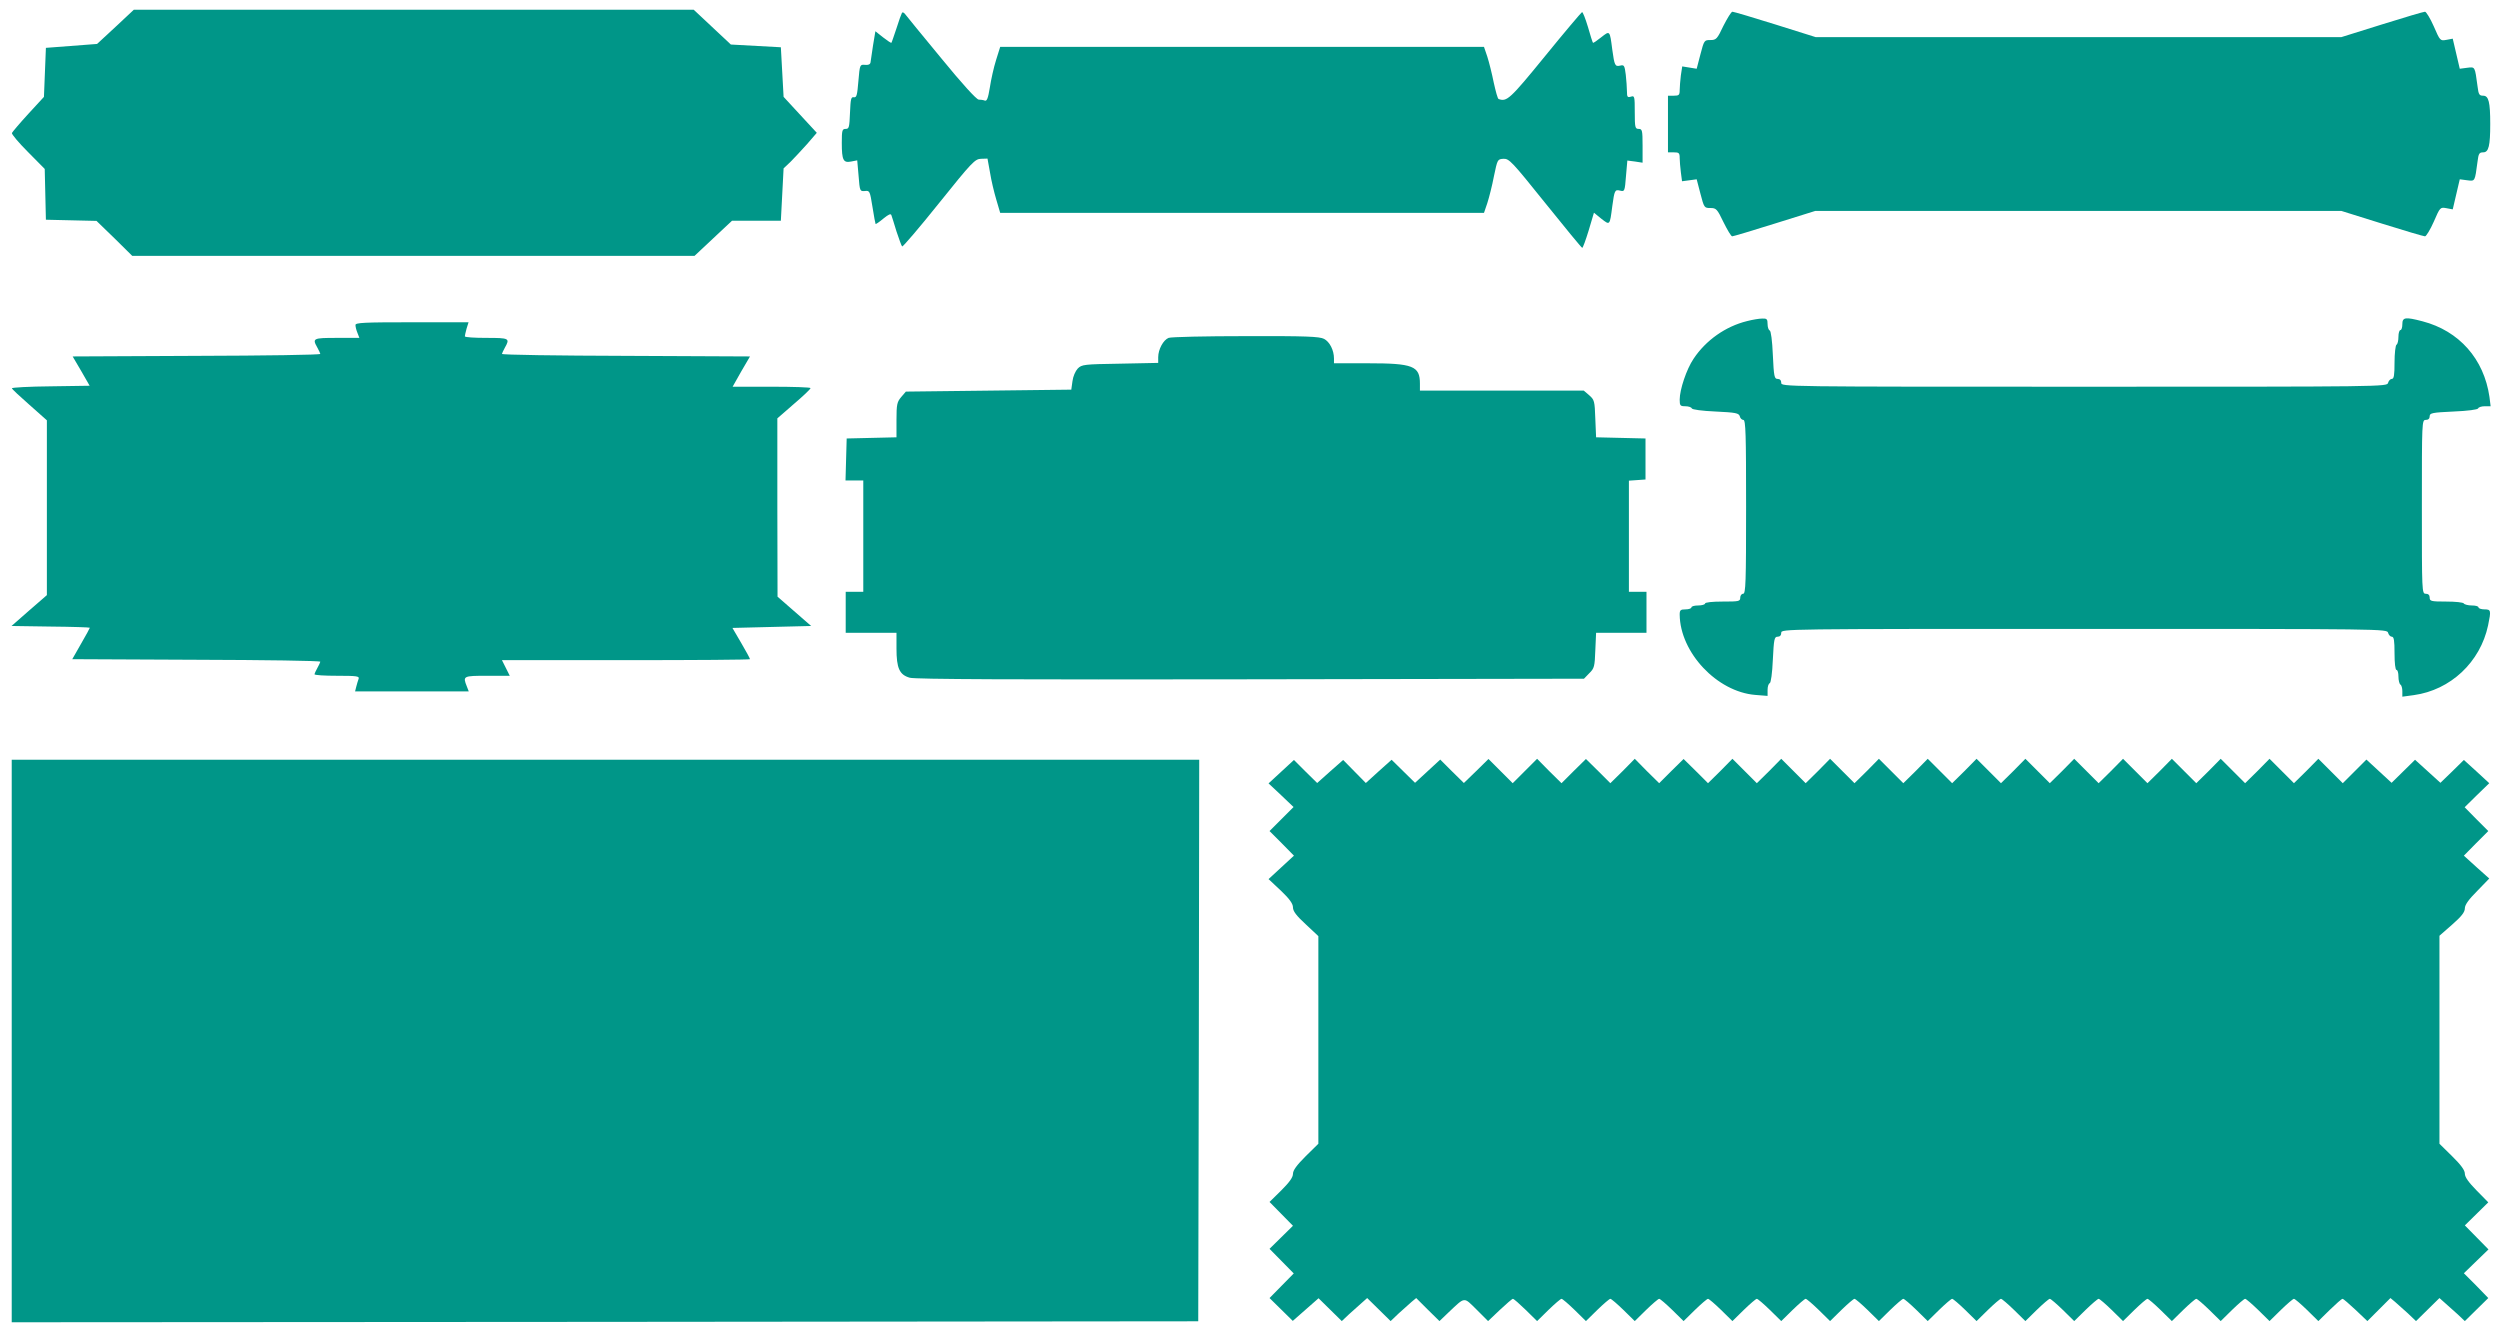
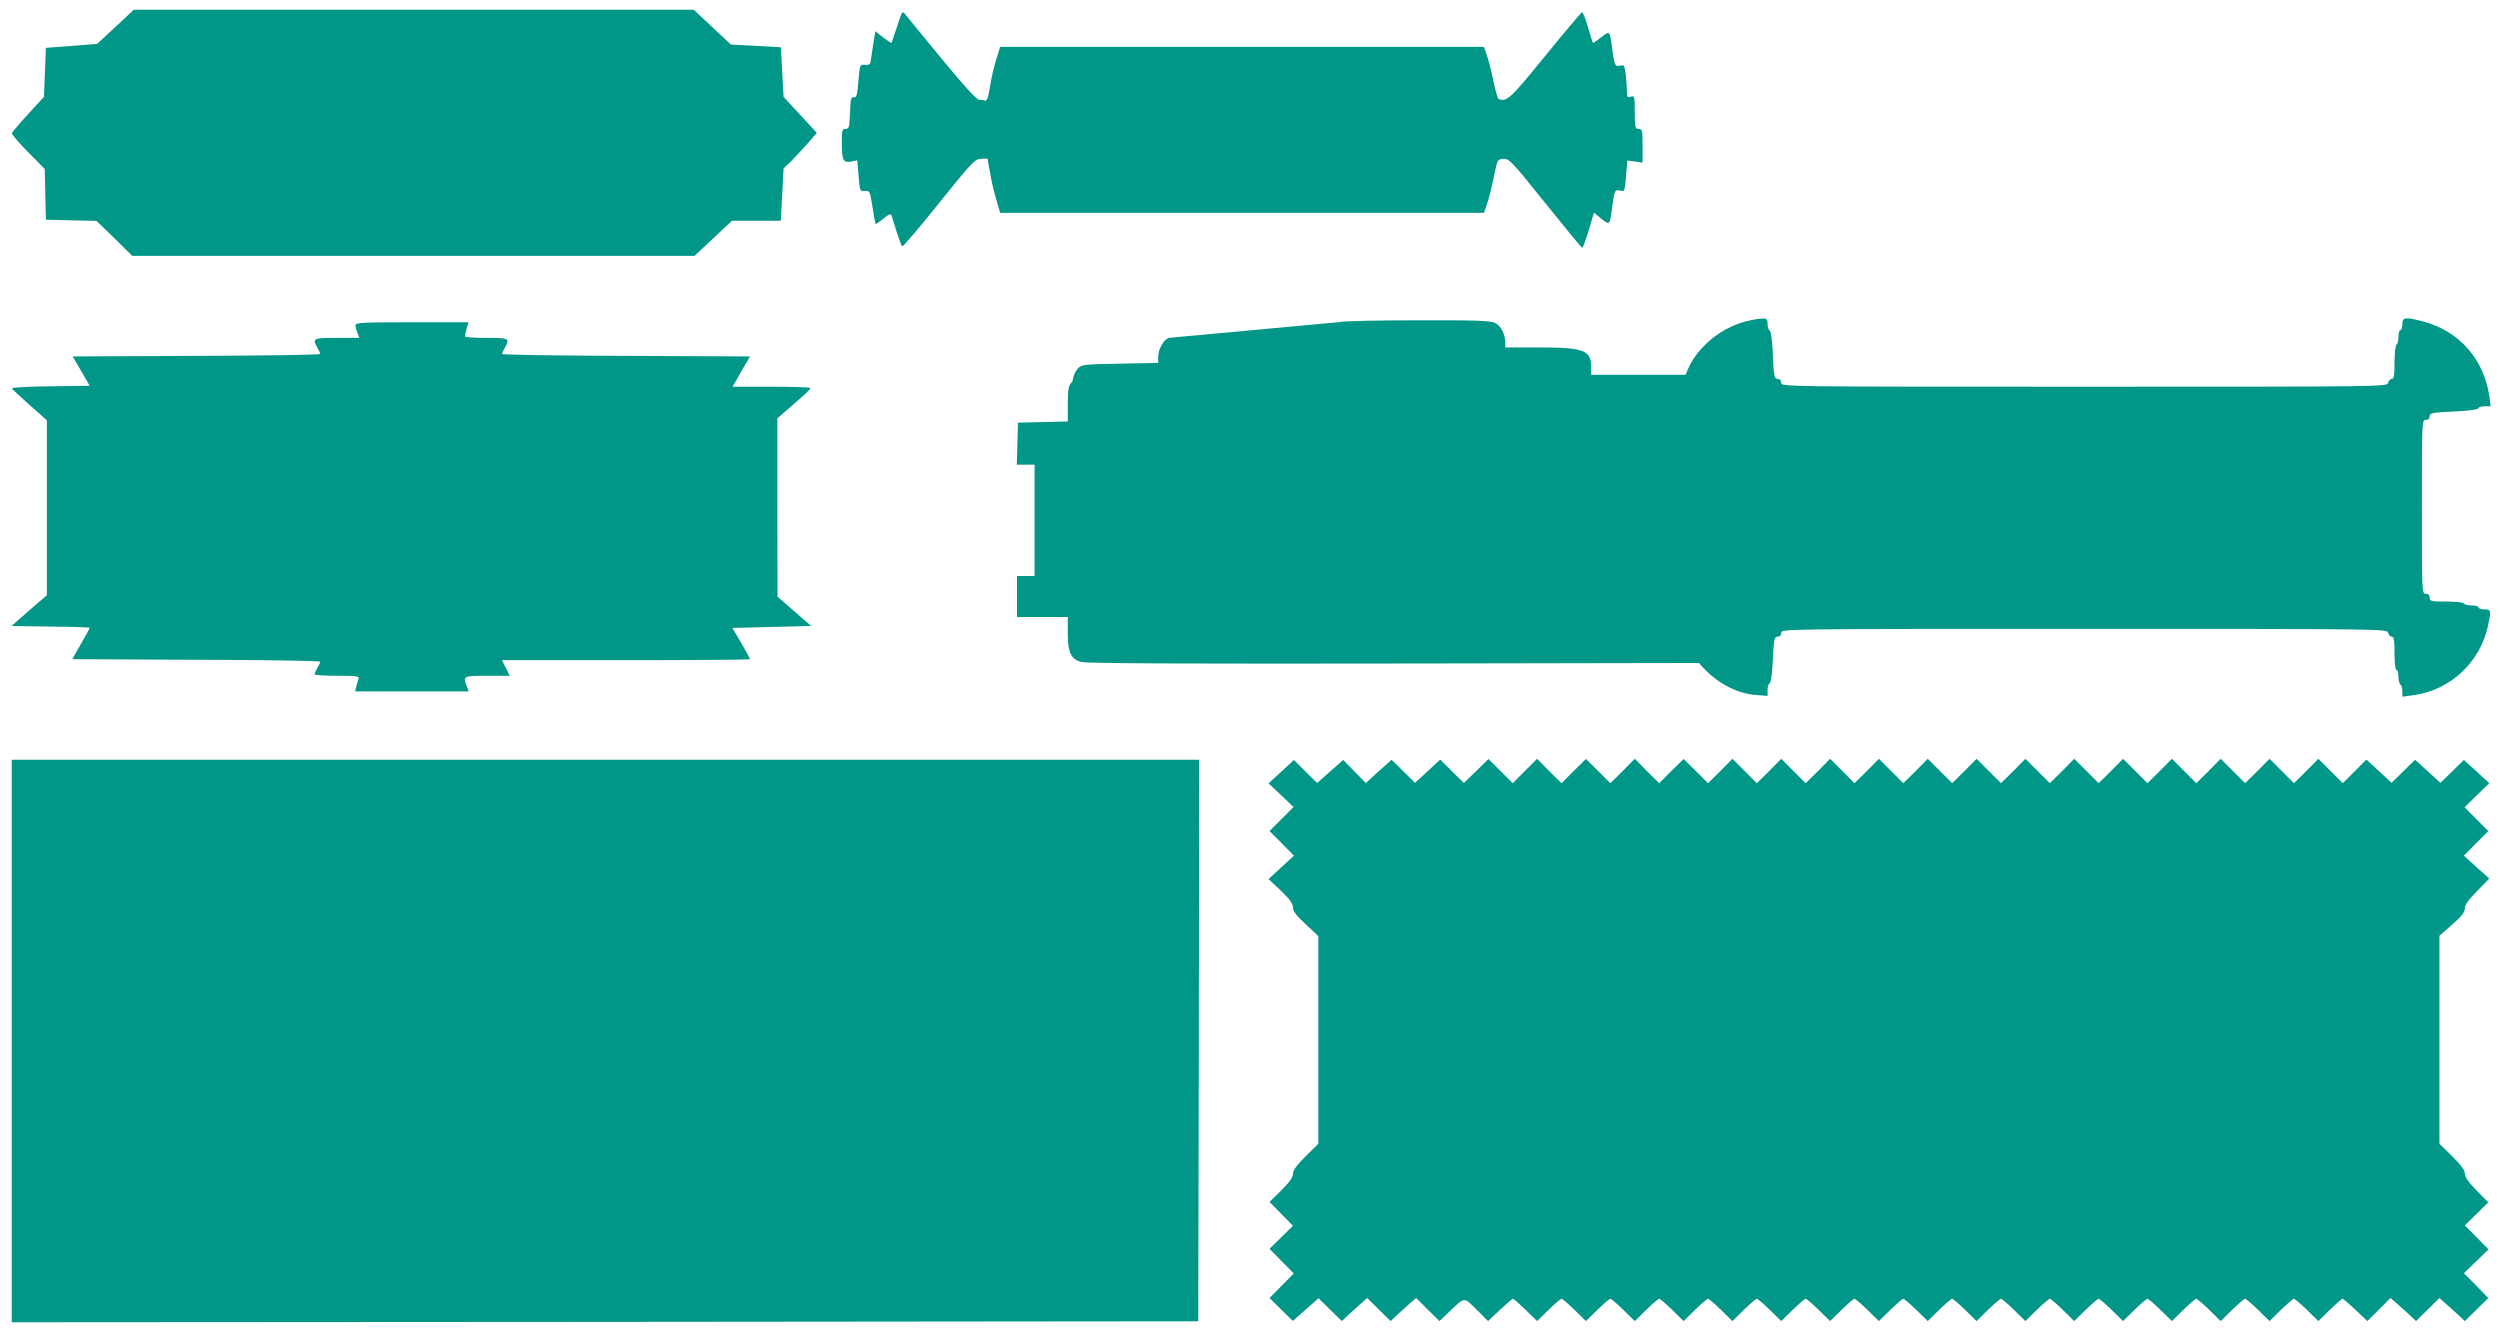
<svg xmlns="http://www.w3.org/2000/svg" version="1.0" width="1280pt" height="682pt" viewBox="0 0 1280 682" preserveAspectRatio="xMidYMid meet">
  <g transform="translate(0,682) scale(0.1,-0.1)" fill="#009688" stroke="none">
    <path d="M591 6682 l-94 -87 -131 -10 -131 -10 -5 -126 -5 -125 -80 -87 c-44 -48 -82 -93 -84 -98 -2 -6 35 -50 83 -98 l85 -86 3 -130 3 -130 130 -3 129 -3 92 -89 91 -90 1440 0 1439 0 96 90 96 90 125 0 125 0 7 134 7 134 35 33 c19 19 57 60 85 91 l50 58 -85 92 -85 92 -7 127 -7 127 -128 7 -128 7 -95 89 -95 89 -1434 0 -1433 0 -94 -88z" />
    <path d="M4618 6754 c-3 -5 -16 -40 -28 -79 -13 -38 -24 -72 -26 -74 -2 -2 -21 11 -43 28 l-39 31 -12 -72 c-6 -40 -12 -80 -13 -88 -2 -10 -12 -14 -29 -12 -25 2 -26 1 -33 -83 -6 -72 -9 -85 -23 -83 -15 3 -17 -9 -20 -79 -3 -75 -5 -83 -22 -83 -18 0 -20 -7 -20 -72 0 -89 8 -103 48 -95 l31 6 7 -80 c6 -78 7 -79 32 -77 25 3 26 0 39 -81 7 -47 15 -86 16 -88 2 -1 20 11 40 28 26 21 38 27 41 17 3 -7 14 -44 26 -83 13 -38 25 -73 29 -77 3 -3 88 96 188 221 170 212 185 227 216 228 l33 1 13 -72 c6 -39 21 -101 32 -138 l20 -68 1239 0 1238 0 17 50 c9 28 25 90 34 138 18 86 18 87 49 89 29 1 43 -14 214 -227 101 -126 186 -229 189 -229 3 -1 18 40 33 89 l27 91 38 -31 c44 -34 43 -36 56 65 11 80 13 86 40 79 23 -6 24 -3 30 74 l7 80 39 -5 39 -6 0 87 c0 79 -2 86 -20 86 -18 0 -20 7 -20 86 0 81 -1 85 -20 79 -17 -5 -20 -2 -20 27 0 18 -3 57 -6 85 -6 49 -9 52 -29 47 -26 -6 -29 1 -40 81 -13 101 -12 99 -57 64 -21 -17 -40 -30 -42 -28 -2 2 -14 39 -26 82 -13 43 -26 76 -30 75 -4 -2 -90 -103 -189 -225 -181 -222 -196 -235 -238 -220 -5 1 -15 39 -25 84 -9 45 -24 105 -33 133 l-17 50 -1238 0 -1239 0 -21 -67 c-12 -38 -26 -101 -32 -141 -9 -55 -15 -71 -26 -67 -7 3 -22 5 -31 5 -11 0 -85 81 -192 212 -96 116 -179 218 -185 226 -6 8 -13 11 -16 6z" />
-     <path d="M8824 6688 c-32 -68 -37 -73 -67 -73 -31 0 -32 -1 -51 -74 l-19 -73 -37 6 -37 6 -7 -46 c-3 -26 -6 -60 -6 -75 0 -26 -4 -29 -30 -29 l-30 0 0 -145 0 -145 30 0 c26 0 30 -3 30 -29 0 -15 3 -49 6 -73 l6 -46 38 5 37 5 19 -73 c19 -73 20 -74 51 -74 30 0 35 -5 67 -72 20 -40 39 -73 45 -73 5 0 103 29 217 65 l208 65 1347 0 1347 0 208 -65 c115 -36 213 -65 220 -65 6 0 27 34 45 75 32 74 33 75 65 69 l32 -6 18 77 18 77 38 -5 c41 -5 39 -8 53 96 5 41 9 47 29 47 28 0 36 33 36 145 0 112 -8 145 -36 145 -20 0 -24 6 -29 48 -14 103 -12 100 -53 95 l-38 -5 -18 77 -18 77 -32 -6 c-32 -6 -33 -5 -65 69 -18 41 -39 75 -45 75 -7 0 -105 -29 -220 -65 l-208 -65 -1346 0 -1346 0 -207 65 c-115 36 -213 65 -219 65 -6 0 -26 -33 -46 -72z" />
    <path d="M8945 5176 c-110 -27 -211 -98 -274 -193 -36 -53 -71 -158 -71 -209 0 -31 3 -34 29 -34 16 0 31 -5 33 -11 2 -6 52 -13 122 -16 104 -5 119 -8 124 -25 2 -10 11 -18 18 -18 12 0 14 -73 14 -445 0 -389 -2 -445 -15 -445 -8 0 -15 -9 -15 -20 0 -19 -7 -20 -90 -20 -53 0 -90 -4 -90 -10 0 -5 -16 -10 -35 -10 -19 0 -35 -4 -35 -10 0 -5 -13 -10 -30 -10 -26 0 -30 -4 -30 -27 2 -194 191 -395 387 -411 l63 -5 0 31 c0 17 5 32 11 34 6 2 13 51 16 121 5 105 8 117 24 117 12 0 19 7 19 20 0 20 7 20 1551 20 1542 0 1551 0 1556 -20 3 -11 12 -20 19 -20 11 0 14 -19 14 -85 0 -50 4 -85 10 -85 6 0 10 -15 10 -34 0 -19 5 -38 10 -41 6 -3 10 -19 10 -34 l0 -28 59 8 c188 26 340 169 380 357 16 77 15 82 -19 82 -16 0 -30 5 -30 10 0 6 -15 10 -34 10 -19 0 -38 5 -41 10 -3 6 -44 10 -91 10 -77 0 -84 2 -84 20 0 13 -7 20 -20 20 -20 0 -20 7 -20 445 0 438 0 445 20 445 13 0 20 7 20 19 0 16 12 19 122 24 74 3 124 10 126 16 2 6 17 11 34 11 l30 0 -6 48 c-28 194 -155 338 -343 387 -88 23 -103 21 -103 -15 0 -16 -4 -30 -10 -30 -5 0 -10 -15 -10 -34 0 -19 -4 -38 -10 -41 -5 -3 -10 -44 -10 -91 0 -65 -3 -84 -14 -84 -7 0 -16 -9 -19 -20 -5 -20 -14 -20 -1556 -20 -1544 0 -1551 0 -1551 20 0 13 -7 20 -19 20 -16 0 -19 12 -24 122 -3 74 -10 124 -16 126 -6 2 -11 17 -11 33 0 25 -4 29 -27 28 -16 0 -51 -6 -78 -13z" />
    <path d="M1820 5156 c0 -8 4 -26 10 -40 l10 -26 -115 0 c-123 0 -127 -2 -100 -50 8 -14 14 -28 15 -32 0 -5 -285 -9 -634 -10 l-634 -3 44 -75 43 -75 -199 -3 c-110 -1 -200 -6 -199 -10 0 -4 41 -42 90 -85 l89 -79 0 -447 0 -448 -91 -79 -90 -79 200 -3 c111 -1 201 -4 201 -6 0 -2 -20 -39 -45 -82 l-45 -79 635 -3 c349 -1 635 -5 635 -10 -1 -4 -7 -18 -15 -32 -8 -14 -14 -28 -15 -32 0 -5 52 -8 116 -8 102 0 115 -2 110 -16 -3 -9 -9 -27 -12 -40 l-6 -24 291 0 291 0 -10 26 c-21 53 -19 54 105 54 l115 0 -20 40 -20 40 635 0 c349 0 635 2 635 5 0 3 -20 41 -45 83 l-45 77 201 5 202 5 -86 75 -86 75 -1 457 0 456 85 74 c47 40 85 76 85 81 0 4 -90 7 -199 7 l-200 0 44 78 45 77 -635 3 c-349 1 -635 5 -635 10 1 4 7 18 15 32 27 48 23 50 -95 50 -60 0 -110 3 -110 8 0 4 4 22 9 40 l10 32 -290 0 c-244 0 -289 -2 -289 -14z" />
-     <path d="M5983 5090 c-27 -11 -53 -59 -53 -99 l0 -29 -195 -4 c-185 -3 -196 -4 -217 -25 -12 -13 -24 -40 -27 -65 l-6 -43 -423 -5 -424 -5 -24 -28 c-21 -25 -24 -37 -24 -117 l0 -89 -127 -3 -128 -3 -3 -107 -3 -108 46 0 45 0 0 -285 0 -285 -45 0 -45 0 0 -105 0 -105 130 0 130 0 0 -80 c0 -101 15 -135 68 -150 26 -8 539 -10 1744 -8 l1708 3 27 28 c26 25 28 35 31 117 l4 90 129 0 129 0 0 105 0 105 -45 0 -45 0 0 284 0 285 43 3 42 3 0 105 0 105 -127 3 -126 3 -4 95 c-3 91 -5 97 -31 120 l-28 24 -420 0 -419 0 0 36 c0 90 -35 104 -265 104 l-175 0 0 24 c0 43 -22 86 -51 101 -23 12 -92 15 -401 14 -205 0 -383 -4 -395 -9z" />
+     <path d="M5983 5090 c-27 -11 -53 -59 -53 -99 l0 -29 -195 -4 c-185 -3 -196 -4 -217 -25 -12 -13 -24 -40 -27 -65 c-21 -25 -24 -37 -24 -117 l0 -89 -127 -3 -128 -3 -3 -107 -3 -108 46 0 45 0 0 -285 0 -285 -45 0 -45 0 0 -105 0 -105 130 0 130 0 0 -80 c0 -101 15 -135 68 -150 26 -8 539 -10 1744 -8 l1708 3 27 28 c26 25 28 35 31 117 l4 90 129 0 129 0 0 105 0 105 -45 0 -45 0 0 284 0 285 43 3 42 3 0 105 0 105 -127 3 -126 3 -4 95 c-3 91 -5 97 -31 120 l-28 24 -420 0 -419 0 0 36 c0 90 -35 104 -265 104 l-175 0 0 24 c0 43 -22 86 -51 101 -23 12 -92 15 -401 14 -205 0 -383 -4 -395 -9z" />
    <path d="M60 1490 l0 -1440 3038 2 3037 3 3 1438 2 1437 -3040 0 -3040 0 0 -1440z" />
    <path d="M6560 2869 l-65 -60 64 -60 64 -61 -62 -62 -61 -61 63 -63 62 -63 -65 -60 -65 -60 63 -59 c45 -43 62 -67 62 -86 0 -19 17 -42 65 -86 l65 -61 0 -531 0 -532 -65 -64 c-46 -46 -65 -72 -65 -90 0 -18 -18 -43 -60 -85 l-60 -59 60 -61 60 -61 -60 -59 -60 -59 62 -63 62 -63 -62 -63 -62 -63 59 -58 60 -59 66 58 66 58 60 -59 59 -58 37 35 c21 19 50 45 66 59 l27 24 60 -59 60 -59 42 40 c24 22 53 48 66 59 l23 19 59 -59 60 -59 47 45 c86 81 76 80 143 14 l59 -59 60 57 c33 31 63 57 67 57 5 0 34 -26 66 -57 l58 -57 58 57 c32 31 62 57 67 57 5 0 35 -26 67 -57 l58 -57 58 57 c32 31 62 57 67 57 5 0 35 -26 67 -57 l58 -57 58 57 c32 31 62 57 67 57 5 0 35 -26 67 -57 l58 -57 58 57 c32 31 62 57 67 57 5 0 35 -26 67 -57 l58 -57 58 57 c32 31 62 57 67 57 5 0 35 -26 67 -57 l58 -57 58 57 c32 31 62 57 67 57 5 0 35 -26 67 -57 l58 -57 58 57 c32 31 62 57 67 57 5 0 35 -26 67 -57 l58 -57 58 57 c32 31 62 57 67 57 5 0 35 -26 67 -57 l58 -57 58 57 c32 31 62 57 67 57 5 0 35 -26 67 -57 l58 -57 58 57 c32 31 62 57 67 57 5 0 35 -26 67 -57 l58 -57 58 57 c32 31 62 57 67 57 5 0 35 -26 67 -57 l58 -57 58 57 c32 31 62 57 67 57 5 0 35 -26 67 -57 l58 -57 58 57 c32 31 62 57 67 57 5 0 35 -26 67 -57 l58 -57 58 57 c32 31 62 57 67 57 5 0 35 -26 67 -57 l58 -57 58 57 c32 31 62 57 67 57 5 0 35 -26 67 -57 l58 -57 58 57 c32 31 62 57 67 57 5 0 35 -26 67 -57 l58 -57 58 57 c32 31 61 57 66 57 4 0 34 -26 67 -57 l60 -57 59 59 59 59 23 -19 c13 -11 42 -37 66 -59 l42 -40 60 59 60 59 27 -24 c16 -14 45 -40 66 -59 l37 -35 60 59 60 59 -62 64 -63 63 63 61 63 61 -60 61 -61 62 60 59 60 59 -60 61 c-41 42 -60 68 -60 86 0 17 -19 44 -65 89 l-65 64 0 533 0 532 65 57 c48 42 65 64 65 83 0 18 19 45 63 89 l62 64 -65 58 -65 59 62 63 63 63 -61 61 -60 61 63 62 63 61 -65 60 -65 59 -60 -59 -60 -58 -65 59 -65 59 -60 -59 -60 -59 -64 59 -65 60 -60 -60 -61 -61 -62 62 -63 63 -62 -63 -63 -62 -62 62 -63 63 -62 -63 -63 -62 -62 62 -63 63 -62 -63 -63 -62 -62 62 -63 63 -62 -63 -63 -62 -62 62 -63 63 -62 -63 -63 -62 -62 62 -63 63 -62 -63 -63 -62 -62 62 -63 63 -62 -63 -63 -62 -62 62 -63 63 -62 -63 -63 -62 -62 62 -63 63 -62 -63 -63 -62 -62 62 -63 63 -62 -63 -63 -62 -62 62 -63 63 -62 -63 -63 -62 -62 62 -63 63 -62 -63 -63 -62 -62 62 -63 63 -62 -63 -63 -62 -62 62 -63 62 -63 -62 -62 -62 -63 62 -62 63 -62 -63 -63 -62 -62 62 -63 62 -63 -62 -62 -62 -63 62 -62 63 -63 -63 -62 -62 -62 62 -62 62 -63 -62 -63 -61 -61 60 -60 60 -65 -60 -64 -59 -60 59 -60 59 -66 -59 -66 -60 -58 59 -58 59 -67 -59 -66 -59 -60 59 -59 59 -65 -60z" />
  </g>
</svg>